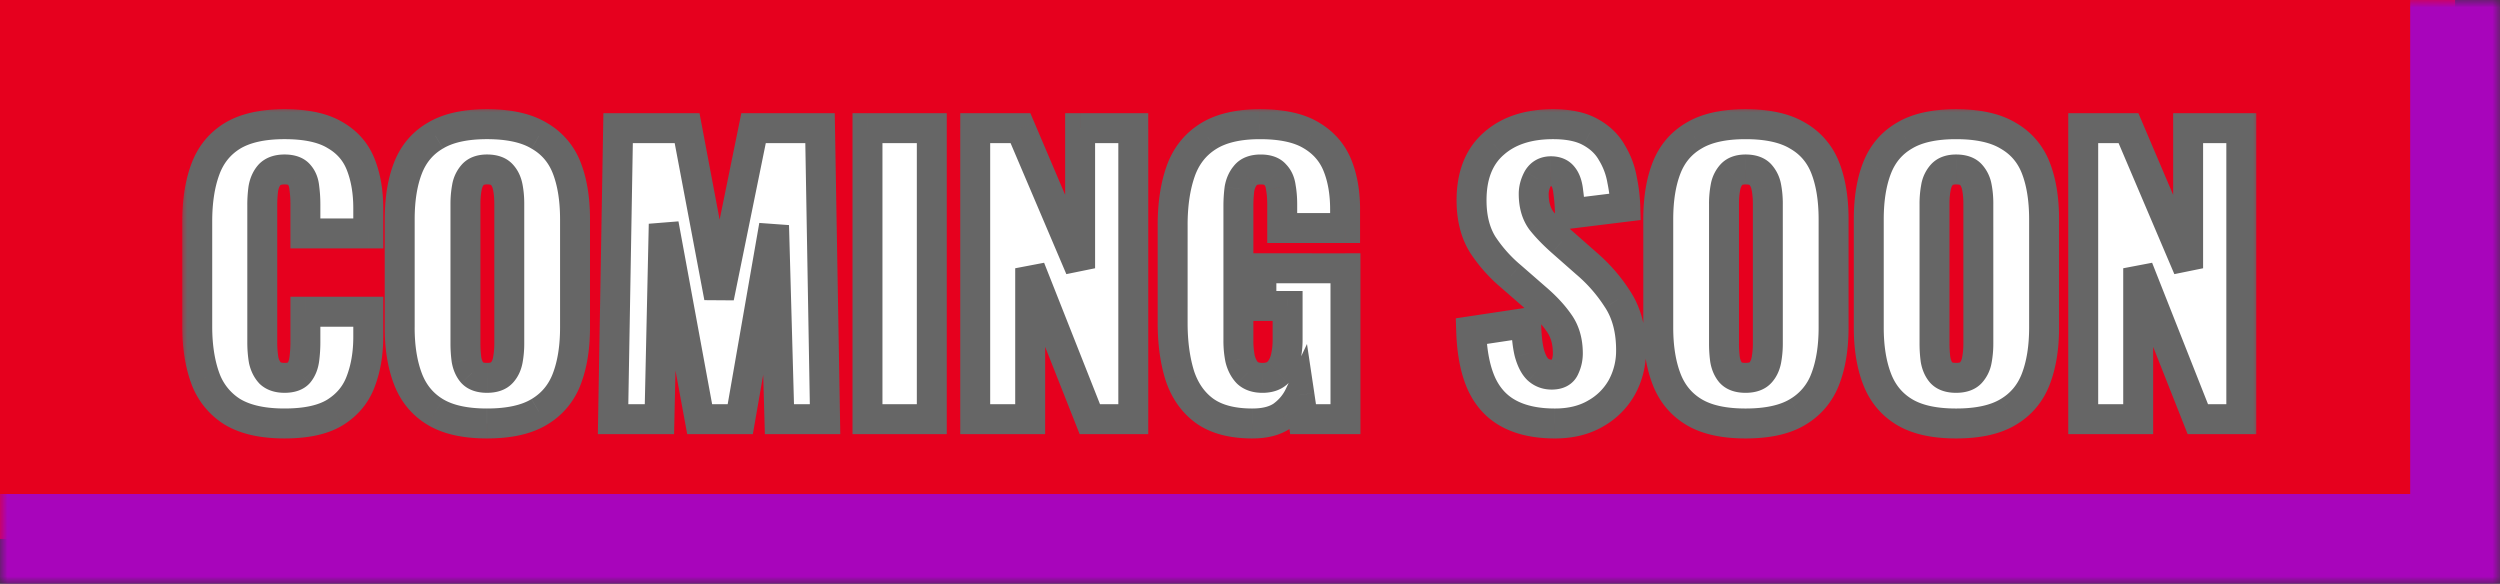
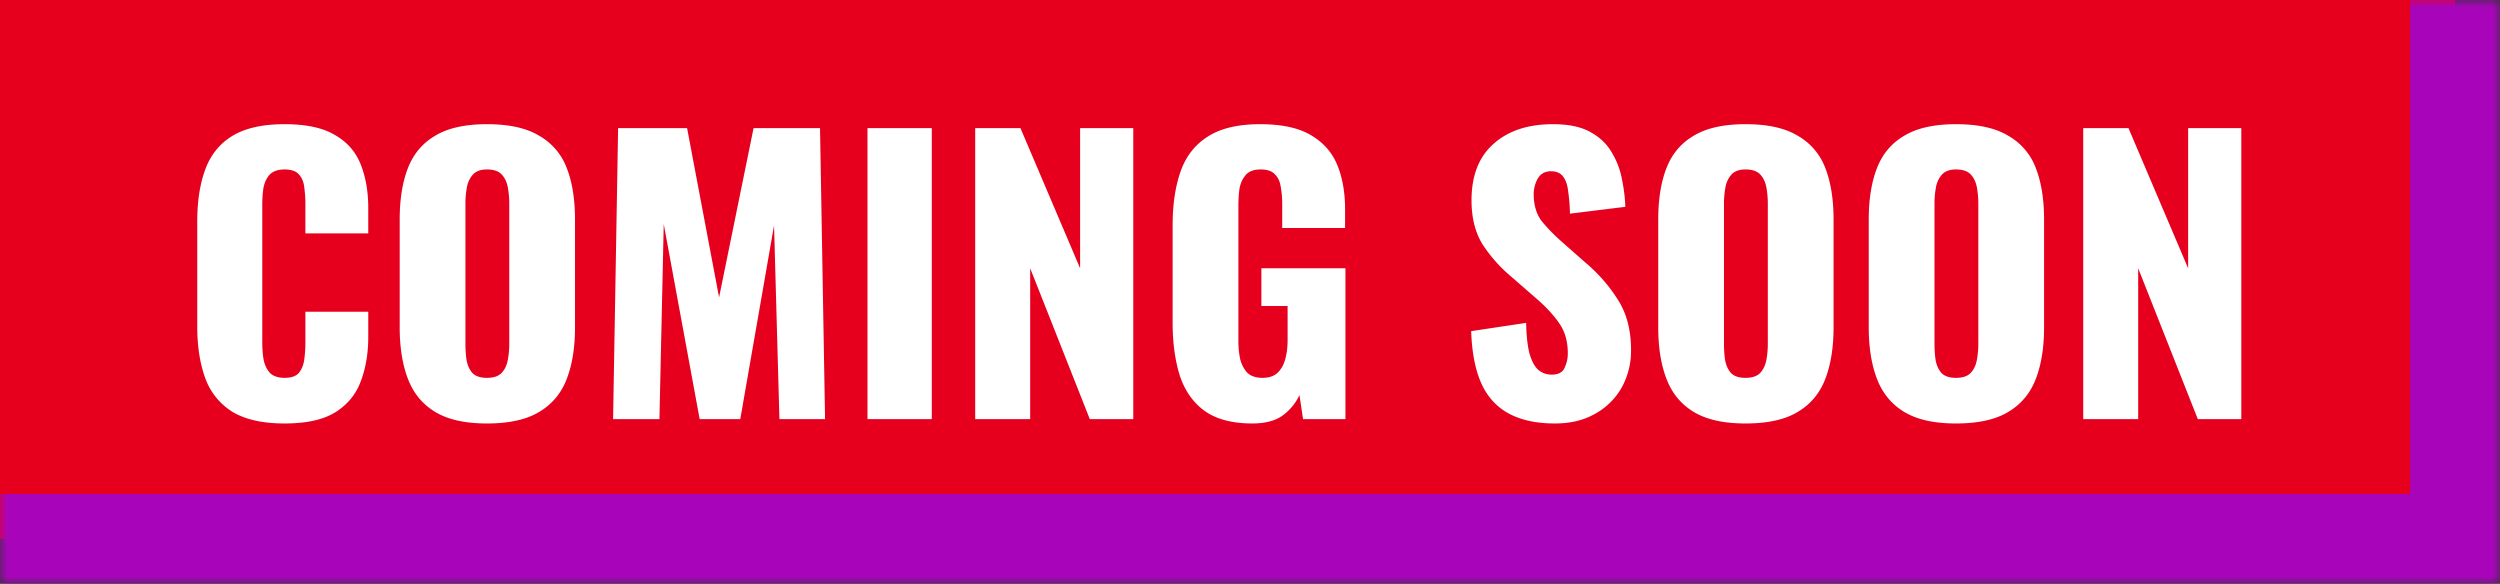
<svg xmlns="http://www.w3.org/2000/svg" width="167" height="39" fill="none">
  <rect width="100%" height="100%" fill="#333333" stroke="none" />
  <mask id="a" width="167" height="39" x="0" y="0" fill="#000" maskUnits="userSpaceOnUse">
    <path fill="#fff" d="M0 0h167v39H0z" />
    <path d="M0 0h164v36H0z" />
  </mask>
  <path fill="#E6001E" d="M0 0h164v36H0z" />
  <path fill="#A805BB" d="M164 36v3h3v-3zm-3-36v36h6V0zm3 33H0v6h164z" mask="url(#a)" />
  <mask id="b" width="139" height="23" x="12" y="7" fill="#000" maskUnits="userSpaceOnUse">
    <path fill="#fff" d="M12 7h139v23H12z" />
    <path d="M19.008 28.288q-2.208 0-3.504-.792a4.4 4.4 0 0 1-1.8-2.256q-.528-1.464-.528-3.432V14.8q0-2.016.528-3.456.528-1.464 1.8-2.256 1.296-.792 3.504-.792 2.16 0 3.36.72 1.224.696 1.728 1.968t.504 2.928v1.68h-4.2v-1.944a8 8 0 0 0-.072-1.104q-.048-.528-.336-.864-.288-.36-.984-.36-.672 0-1.008.36-.312.36-.408.912a8 8 0 0 0-.072 1.128v9.144q0 .648.096 1.2.12.528.432.864.336.312.96.312.672 0 .96-.336.288-.36.36-.912t.072-1.128v-2.04h4.2v1.68q0 1.656-.504 2.976-.48 1.296-1.704 2.064-1.2.744-3.384.744m13.523 0q-2.184 0-3.456-.768t-1.824-2.208-.552-3.432v-7.224q0-2.016.552-3.432t1.824-2.16q1.272-.768 3.456-.768 2.208 0 3.48.768a4.16 4.16 0 0 1 1.848 2.16q.552 1.416.552 3.432v7.224q0 1.992-.552 3.432t-1.848 2.208q-1.272.768-3.48.768m0-3.048q.672 0 .984-.336t.408-.864.096-1.08V13.6a6 6 0 0 0-.096-1.08q-.096-.528-.408-.864t-.984-.336q-.624 0-.936.336a1.7 1.7 0 0 0-.408.864 6 6 0 0 0-.096 1.08v9.36q0 .552.072 1.08.096.528.384.864.312.336.984.336M40.954 28l.336-19.44h4.608l2.136 11.304L50.338 8.56h4.44L55.114 28h-3.048l-.36-12.936L49.45 28h-2.712l-2.4-13.032L44.05 28zm16.994 0V8.56h4.296V28zm7.195 0V8.56h3.024l3.984 9.36V8.56h3.552V28H72.8l-3.984-10.08V28zm18.517.288q-2.016 0-3.192-.84-1.152-.84-1.656-2.352-.48-1.536-.48-3.528V15.04q0-2.064.528-3.576t1.8-2.328q1.296-.84 3.504-.84 2.16 0 3.384.72 1.248.72 1.776 1.992t.528 2.976v1.248h-4.2v-1.584q0-.624-.096-1.152-.072-.528-.384-.84-.288-.336-.96-.336-.696 0-1.008.384-.312.36-.408.912a9 9 0 0 0-.072 1.152v9q0 .648.12 1.224.144.552.48.912.36.336 1.008.336.672 0 1.032-.36t.504-.936.144-1.224v-2.28H84.26v-2.52h5.616V28h-2.832l-.24-1.608q-.384.816-1.128 1.368-.744.528-2.016.528m20.206 0q-1.824 0-3.048-.648t-1.848-1.992q-.624-1.368-.696-3.528l3.672-.552q.024 1.248.216 2.016.216.768.576 1.104.384.336.912.336.672 0 .864-.456.216-.456.216-.96 0-1.2-.576-2.016-.576-.84-1.56-1.68l-1.68-1.464a9.8 9.8 0 0 1-1.872-2.112q-.744-1.2-.744-2.952 0-2.472 1.464-3.768 1.464-1.32 3.984-1.32 1.56 0 2.496.528.96.528 1.44 1.392.504.84.672 1.8.192.936.216 1.8l-3.696.456a12 12 0 0 0-.12-1.488q-.072-.648-.336-.984-.264-.36-.816-.36-.6 0-.888.504a2.16 2.16 0 0 0-.264 1.008q0 1.08.504 1.776.528.672 1.368 1.416l1.608 1.416q1.272 1.08 2.136 2.448.888 1.368.888 3.384a5.07 5.07 0 0 1-.624 2.496 4.56 4.56 0 0 1-1.776 1.752q-1.128.648-2.688.648m12.736 0q-2.184 0-3.456-.768t-1.824-2.208-.552-3.432v-7.224q0-2.016.552-3.432t1.824-2.16q1.272-.768 3.456-.768 2.208 0 3.48.768a4.16 4.16 0 0 1 1.848 2.16q.552 1.416.552 3.432v7.224q0 1.992-.552 3.432t-1.848 2.208q-1.272.768-3.48.768m0-3.048q.672 0 .984-.336t.408-.864.096-1.08V13.6a6 6 0 0 0-.096-1.08q-.096-.528-.408-.864t-.984-.336q-.624 0-.936.336a1.7 1.7 0 0 0-.408.864 6 6 0 0 0-.096 1.08v9.36q0 .552.072 1.08.096.528.384.864.312.336.984.336m14.062 3.048q-2.184 0-3.456-.768t-1.824-2.208-.552-3.432v-7.224q0-2.016.552-3.432t1.824-2.16q1.272-.768 3.456-.768 2.208 0 3.48.768a4.16 4.16 0 0 1 1.848 2.16q.552 1.416.552 3.432v7.224q0 1.992-.552 3.432t-1.848 2.208q-1.272.768-3.48.768m0-3.048q.672 0 .984-.336t.408-.864.096-1.08V13.6a6 6 0 0 0-.096-1.08q-.096-.528-.408-.864t-.984-.336q-.624 0-.936.336a1.7 1.7 0 0 0-.408.864 6 6 0 0 0-.096 1.08v9.36q0 .552.072 1.08.096.528.384.864.312.336.984.336m8.495 2.76V8.56h3.024l3.984 9.36V8.56h3.552V28h-2.904l-3.984-10.08V28z" />
  </mask>
  <path fill="#fff" d="M19.008 28.288q-2.208 0-3.504-.792a4.4 4.4 0 0 1-1.8-2.256q-.528-1.464-.528-3.432V14.8q0-2.016.528-3.456.528-1.464 1.8-2.256 1.296-.792 3.504-.792 2.16 0 3.36.72 1.224.696 1.728 1.968t.504 2.928v1.68h-4.2v-1.944a8 8 0 0 0-.072-1.104q-.048-.528-.336-.864-.288-.36-.984-.36-.672 0-1.008.36-.312.36-.408.912a8 8 0 0 0-.072 1.128v9.144q0 .648.096 1.2.12.528.432.864.336.312.96.312.672 0 .96-.336.288-.36.36-.912t.072-1.128v-2.04h4.2v1.68q0 1.656-.504 2.976-.48 1.296-1.704 2.064-1.2.744-3.384.744m13.523 0q-2.184 0-3.456-.768t-1.824-2.208-.552-3.432v-7.224q0-2.016.552-3.432t1.824-2.16q1.272-.768 3.456-.768 2.208 0 3.48.768a4.16 4.16 0 0 1 1.848 2.16q.552 1.416.552 3.432v7.224q0 1.992-.552 3.432t-1.848 2.208q-1.272.768-3.48.768m0-3.048q.672 0 .984-.336t.408-.864.096-1.08V13.6a6 6 0 0 0-.096-1.08q-.096-.528-.408-.864t-.984-.336q-.624 0-.936.336a1.7 1.7 0 0 0-.408.864 6 6 0 0 0-.096 1.08v9.36q0 .552.072 1.08.096.528.384.864.312.336.984.336M40.954 28l.336-19.44h4.608l2.136 11.304L50.338 8.56h4.44L55.114 28h-3.048l-.36-12.936L49.45 28h-2.712l-2.4-13.032L44.05 28zm16.994 0V8.56h4.296V28zm7.195 0V8.56h3.024l3.984 9.36V8.56h3.552V28H72.8l-3.984-10.08V28zm18.517.288q-2.016 0-3.192-.84-1.152-.84-1.656-2.352-.48-1.536-.48-3.528V15.04q0-2.064.528-3.576t1.8-2.328q1.296-.84 3.504-.84 2.16 0 3.384.72 1.248.72 1.776 1.992t.528 2.976v1.248h-4.2v-1.584q0-.624-.096-1.152-.072-.528-.384-.84-.288-.336-.96-.336-.696 0-1.008.384-.312.36-.408.912a9 9 0 0 0-.072 1.152v9q0 .648.12 1.224.144.552.48.912.36.336 1.008.336.672 0 1.032-.36t.504-.936.144-1.224v-2.28H84.26v-2.52h5.616V28h-2.832l-.24-1.608q-.384.816-1.128 1.368-.744.528-2.016.528m20.206 0q-1.824 0-3.048-.648t-1.848-1.992q-.624-1.368-.696-3.528l3.672-.552q.024 1.248.216 2.016.216.768.576 1.104.384.336.912.336.672 0 .864-.456.216-.456.216-.96 0-1.2-.576-2.016-.576-.84-1.56-1.68l-1.68-1.464a9.8 9.8 0 0 1-1.872-2.112q-.744-1.2-.744-2.952 0-2.472 1.464-3.768 1.464-1.32 3.984-1.32 1.56 0 2.496.528.96.528 1.44 1.392.504.84.672 1.8.192.936.216 1.8l-3.696.456a12 12 0 0 0-.12-1.488q-.072-.648-.336-.984-.264-.36-.816-.36-.6 0-.888.504a2.16 2.16 0 0 0-.264 1.008q0 1.08.504 1.776.528.672 1.368 1.416l1.608 1.416q1.272 1.08 2.136 2.448.888 1.368.888 3.384a5.07 5.07 0 0 1-.624 2.496 4.56 4.56 0 0 1-1.776 1.752q-1.128.648-2.688.648m12.736 0q-2.184 0-3.456-.768t-1.824-2.208-.552-3.432v-7.224q0-2.016.552-3.432t1.824-2.16q1.272-.768 3.456-.768 2.208 0 3.48.768a4.16 4.16 0 0 1 1.848 2.16q.552 1.416.552 3.432v7.224q0 1.992-.552 3.432t-1.848 2.208q-1.272.768-3.48.768m0-3.048q.672 0 .984-.336t.408-.864.096-1.08V13.6a6 6 0 0 0-.096-1.08q-.096-.528-.408-.864t-.984-.336q-.624 0-.936.336a1.7 1.7 0 0 0-.408.864 6 6 0 0 0-.096 1.08v9.36q0 .552.072 1.08.096.528.384.864.312.336.984.336m14.062 3.048q-2.184 0-3.456-.768t-1.824-2.208-.552-3.432v-7.224q0-2.016.552-3.432t1.824-2.16q1.272-.768 3.456-.768 2.208 0 3.48.768a4.16 4.16 0 0 1 1.848 2.16q.552 1.416.552 3.432v7.224q0 1.992-.552 3.432t-1.848 2.208q-1.272.768-3.48.768m0-3.048q.672 0 .984-.336t.408-.864.096-1.08V13.6a6 6 0 0 0-.096-1.08q-.096-.528-.408-.864t-.984-.336q-.624 0-.936.336a1.7 1.7 0 0 0-.408.864 6 6 0 0 0-.096 1.08v9.36q0 .552.072 1.08.096.528.384.864.312.336.984.336m8.495 2.76V8.56h3.024l3.984 9.36V8.56h3.552V28h-2.904l-3.984-10.08V28z" />
-   <path fill="#666" d="m15.504 27.496-.54.842.01.006.009.005zm-1.8-2.256-.94.34.001.004zm0-13.896.939.344.002-.005zm1.8-2.256-.521-.853-.008.004zm6.864-.072-.514.857.01.007.01.005zm1.728 1.968-.93.368zm.504 4.608v1h1v-1zm-4.2 0h-1v1h1zm-.072-3.048-.996.09.002.023.003.022zm-.336-.864-.78.625.01.013.01.013zm-1.992 0-.731-.682-.013.013-.012.014zm-.408.912-.985-.171-.003.018-.003.018zm.024 11.472-.985.171.004.026.006.025zm.432.864-.733.68.025.028.027.025zm1.92-.024.76.65.01-.012.01-.013zm.36-.912-.992-.13zm.072-3.168v-1h-1v1zm4.2 0h1v-1h-1zm-.504 4.656-.934-.357-.004.01zm-1.704 2.064.527.85.005-.003zm-3.384-.256c-1.367 0-2.331-.247-2.982-.645l-1.043 1.706c1.076.658 2.448.939 4.025.939zm-2.964-.634a3.4 3.4 0 0 1-1.401-1.758l-1.878.688a5.4 5.4 0 0 0 2.199 2.754zm-1.4-1.753c-.303-.843-.468-1.867-.468-3.093h-2c0 1.398.187 2.662.587 3.771zm-.468-3.093V14.8h-2v7.008zm0-7.008c0-1.261.166-2.29.467-3.112L12.765 11c-.403 1.099-.589 2.373-.589 3.8zm.469-3.117c.279-.773.738-1.342 1.388-1.746l-1.058-1.698c-1.046.652-1.787 1.587-2.212 2.766zm1.38-1.742c.652-.398 1.616-.645 2.983-.645v-2c-1.577 0-2.949.28-4.025.939zm2.983-.645c1.35 0 2.264.228 2.846.577l1.029-1.714c-1.018-.611-2.344-.863-3.875-.863zm2.866.59c.624.354 1.043.837 1.292 1.466l1.86-.736c-.423-1.067-1.156-1.896-2.164-2.47zm1.292 1.466c.281.71.434 1.556.434 2.56h2c0-1.204-.183-2.31-.574-3.296zm.434 2.56v1.68h2v-1.68zm1 .68h-4.2v2h4.2zm-3.2 1v-1.944h-2v1.944zm0-1.944q0-.639-.081-1.24l-1.982.271q.063.456.063.969zm-.076-1.194c-.047-.518-.22-1.014-.573-1.425l-1.518 1.302c.032.037.082.117.1.303zm-.551-1.399c-.463-.578-1.155-.735-1.765-.735v2c.151 0 .226.02.25.03q.014.006-.005-.005a.2.2 0 0 1-.042-.04zm-1.765-.735c-.62 0-1.265.17-1.74.678l1.463 1.364c-.006.007-.006 0 .025-.01a.8.8 0 0 1 .252-.032zm-1.764.705c-.346.4-.548.88-.637 1.396l1.97.342c.039-.22.11-.348.179-.428zm-.643 1.432a9 9 0 0 0-.081 1.263h2q0-.54.063-.993zm-.081 1.263v9.144h2V13.72zm0 9.144q0 .722.11 1.371l1.971-.342a6 6 0 0 1-.081-1.029zm.12 1.422c.113.492.327.948.675 1.322l1.466-1.36a.86.86 0 0 1-.19-.406zm.727 1.375c.468.433 1.065.579 1.641.579v-2c-.256 0-.299-.062-.28-.045zm1.641.579c.587 0 1.257-.145 1.72-.685l-1.52-1.302c.036-.04.065-.047.046-.04a.8.8 0 0 1-.246.027zm1.74-.711c.329-.41.505-.896.572-1.408l-1.984-.258c-.029.224-.093.346-.149.416zm.572-1.408q.08-.618.08-1.257h-2q0 .513-.064.999zm.08-1.257v-2.04h-2v2.04zm-1-1.04h4.2v-2h-4.2zm3.2-1v1.68h2v-1.68zm0 1.68c0 1.003-.152 1.871-.438 2.62l1.868.713c.386-1.012.57-2.128.57-3.333zm-.442 2.629c-.24.647-.66 1.163-1.298 1.564l1.064 1.694c.993-.623 1.71-1.483 2.11-2.564zm-1.293 1.561c-.577.358-1.493.594-2.857.594v2c1.549 0 2.889-.26 3.91-.894zm7.21.826-.516.856zm-1.824-16.296-.931-.363zm1.824-2.16.505.863.012-.007zm6.936 0-.516.856.009.006.01.005zm1.848 2.16-.931.363zm0 14.088-.933-.358zm-1.848 2.208-.51-.86-.006.004zm-2.496-2.616-.732-.68zm.408-.864.984.179zm0-11.52-.983.179.001.008zm-.408-.864-.732.68zm-1.92 0 .733.68zm-.408.864.983.187.001-.008zm-.024 11.52-.99.135.003.022.004.022zm.384.864-.759.65.013.016.014.014zm.984 2.384c-1.354 0-2.303-.24-2.939-.624l-1.033 1.712c1.06.64 2.414.912 3.972.912zm-2.939-.624c-.65-.392-1.115-.95-1.407-1.71l-1.867.716c.444 1.16 1.194 2.074 2.24 2.706zm-1.407-1.71c-.313-.818-.486-1.834-.486-3.074h-2c0 1.416.196 2.688.619 3.79zM27.7 21.88v-7.224h-2v7.224zm0-7.224c0-1.258.173-2.272.484-3.069l-1.863-.726c-.425 1.09-.62 2.365-.62 3.795zm.484-3.069c.29-.74.75-1.281 1.397-1.66l-1.01-1.726c-1.049.613-1.803 1.513-2.25 2.66zm1.41-1.667c.635-.384 1.584-.624 2.938-.624v-2c-1.558 0-2.912.272-3.972.912zm2.938-.624c1.373 0 2.33.241 2.964.624l1.033-1.712c-1.062-.641-2.425-.912-3.997-.912zm2.983.635c.662.38 1.127.92 1.414 1.656l1.863-.726a5.16 5.16 0 0 0-2.282-2.664zm1.414 1.656c.31.797.483 1.811.483 3.069h2c0-1.43-.195-2.704-.62-3.795zm.483 3.069v7.224h2v-7.224zm0 7.224c0 1.24-.172 2.256-.485 3.074l1.867.716c.423-1.102.618-2.374.618-3.79zm-.485 3.074c-.29.755-.76 1.311-1.424 1.706l1.02 1.72a5.26 5.26 0 0 0 2.271-2.71zm-1.431 1.71c-.634.383-1.591.624-2.964.624v2c1.572 0 2.935-.27 3.997-.912zm-2.964-.424c.596 0 1.246-.149 1.717-.656l-1.465-1.36c.022-.025.036-.024.007-.014a.8.8 0 0 1-.259.03zm1.717-.655c.359-.387.567-.859.66-1.366l-1.968-.358c-.036.197-.1.3-.157.363zm.66-1.366q.111-.62.111-1.259h-2q0 .465-.08.901zm.111-1.259V13.6h-2v9.36zm0-9.36q.001-.66-.113-1.267l-1.965.374q.077.4.078.893zm-.112-1.259c-.092-.507-.3-.98-.659-1.365l-1.465 1.36c.057.062.12.166.157.363zm-.659-1.365c-.47-.508-1.121-.656-1.717-.656v2a.8.8 0 0 1 .26.03c.028.01.014.011-.008-.014zm-1.717-.656c-.59 0-1.21.162-1.668.656l1.465 1.36c-.014.015-.023.016-.005.01a.7.7 0 0 1 .208-.026zm-1.668.656a2.7 2.7 0 0 0-.66 1.365l1.968.358c.036-.197.1-.3.157-.363zm-.658 1.357a7 7 0 0 0-.114 1.267h2q.001-.492.079-.893zm-.114 1.267v9.36h2V13.6zm0 9.36q0 .618.082 1.215l1.981-.27a7 7 0 0 1-.063-.945zm.089 1.259c.088.49.279.951.608 1.336l1.519-1.302c-.055-.063-.12-.177-.16-.392zm.635 1.365c.47.507 1.121.656 1.716.656v-2a.8.8 0 0 1-.258-.03c-.03-.01-.016-.011.007.014zM40.954 28l-1-.017L39.937 29h1.017zm.336-19.44v-1h-.983l-.017.983zm4.608 0 .983-.186-.154-.814h-.83zm2.136 11.304-.983.186 1.963.014zM50.338 8.56v-1h-.817l-.163.8zm4.44 0 1-.017-.017-.983h-.983zM55.114 28v1h1.017l-.017-1.017zm-3.048 0-1 .028.027.972h.973zm-.36-12.936 1-.028-1.985-.144zM49.45 28v1h.84l.145-.828zm-2.712 0-.983.181.15.819h.833zm-2.4-13.032.983-.181-1.983.159zM44.05 28v1h.978l.022-.978zm-2.096.017.336-19.44-2-.034-.336 19.44zM41.29 9.56h4.608v-2H41.29zm3.625-.814 2.136 11.304 1.965-.372-2.135-11.304zm4.099 11.318L51.318 8.76l-1.96-.4-2.304 11.304zM50.338 9.56h4.44v-2h-4.44zm3.44-.983.336 19.44 2-.034-.336-19.44zM55.114 27h-3.048v2h3.048zm-2.048.972-.36-12.936-2 .056.36 12.936zm-2.345-13.08-2.256 12.936 1.97.344 2.256-12.936zM49.45 27h-2.712v2h2.712zm-1.729.819-2.4-13.032-1.966.362 2.4 13.032zm-4.383-12.873-.288 13.032 2 .044.288-13.032zM44.05 27h-3.096v2h3.096zm13.898 1h-1v1h1zm0-19.44v-1h-1v1zm4.296 0h1v-1h-1zm0 19.44v1h1v-1zm-3.296 0V8.56h-2V28zm-1-18.44h4.296v-2h-4.296zm3.296-1V28h2V8.56zm1 18.44h-4.296v2h4.296zm2.9 1h-1v1h1zm0-19.44v-1h-1v1zm3.023 0 .92-.392-.259-.608h-.66zm3.984 9.36-.92.392 1.92-.392zm0-9.36v-1h-1v1zm3.552 0h1v-1h-1zm0 19.44v1h1v-1zM72.8 28l-.93.368.25.632h.68zm-3.984-10.08.93-.368-1.93.368zm0 10.08v1h1v-1zm-2.672 0V8.56h-2V28zm-1-18.44h3.024v-2h-3.024zm2.104-.608 3.984 9.36 1.84-.784-3.984-9.36zm5.904 8.968V8.56h-2v9.36zm-1-8.36h3.552v-2h-3.552zm2.552-1V28h2V8.56zm1 18.44H72.8v2h2.904zm-1.974.632-3.984-10.08-1.86.736 3.984 10.08zm-5.914-9.712V28h2V17.92zm1 9.08h-3.672v2h3.672zm11.653.448-.589.808.008.006zm-1.656-2.352-.954.298.003.01.003.008zm.048-13.632.944.33zm1.8-2.328.54.842.004-.003zm6.888-.12-.507.862.008.004zm1.776 1.992-.923.383zm.528 4.224v1h1v-1zm-4.2 0h-1v1h1zm-.096-2.736-.99.135.002.022.004.022zm-.384-.84-.759.65.025.03.027.027zm-1.968.048.756.655.01-.012.01-.012zm-.408.912-.985-.171-.004.02-.002.022zm.048 11.376-.979.204.005.024.007.024zm.48.912-.73.682.023.026.025.023zm2.04-.024-.707-.707zm.504-.936-.97-.242zm.144-3.504h1v-1h-1zm-1.752 0h-1v1h1zm0-2.52v-1h-1v1zm5.616 0h1v-1h-1zm0 10.08v1h1v-1zm-2.832 0-.989.148.127.852h.862zm-.24-1.608.99-.148-.488-3.266-1.407 2.988zm-1.128 1.368.579.816.009-.007.008-.006zm-2.016-.472c-1.215 0-2.051-.254-2.61-.654l-1.163 1.628c1.009.72 2.3 1.026 3.773 1.026zm-2.603-.648c-.58-.423-1.018-1.025-1.296-1.86l-1.897.632c.393 1.181 1.06 2.147 2.015 2.844zm-1.29-1.842c-.284-.908-.435-1.98-.435-3.23h-2c0 1.406.17 2.686.526 3.826zm-.435-3.23V15.04h-2v6.528zm0-6.528c0-1.294.166-2.37.472-3.246l-1.888-.66c-.398 1.14-.584 2.448-.584 3.906zm.472-3.246c.283-.81.748-1.4 1.396-1.816l-1.08-1.684c-1.048.673-1.783 1.635-2.204 2.84zm1.4-1.819c.647-.419 1.602-.679 2.96-.679v-2c-1.586 0-2.966.3-4.048 1zm2.96-.679c1.348 0 2.275.228 2.877.582l1.014-1.724c-1.03-.606-2.358-.858-3.89-.858zm2.885.586c.65.376 1.088.874 1.352 1.51l1.847-.767c-.44-1.061-1.187-1.89-2.2-2.475zm1.352 1.51c.29.7.451 1.557.451 2.592h2c0-1.237-.191-2.365-.604-3.36zm.451 2.592v1.248h2v-1.248zm1 .248h-4.2v2h4.2zm-3.2 1v-1.584h-2v1.584zm0-1.584q.001-.701-.112-1.33l-1.968.357q.079.426.08.973zm-.105-1.287c-.071-.522-.275-1.02-.668-1.412l-1.414 1.414c.024.024.076.086.1.268zm-.615-1.356c-.463-.54-1.132-.685-1.72-.685v2c.146 0 .22.019.246.028.019.006-.01 0-.045-.041zm-1.72-.685c-.636 0-1.318.18-1.784.753l1.552 1.262c-.016.02-.03.023-.012.015.027-.01.1-.03.244-.03zm-1.763.73c-.347.399-.548.88-.638 1.395l1.97.342c.039-.22.11-.348.179-.428zm-.644 1.437q-.08.621-.08 1.281h2q0-.54.063-1.023zm-.08 1.281v9h2v-9zm0 9q-.001.741.14 1.428l1.958-.408a5 5 0 0 1-.099-1.02zm.152 1.476c.13.503.362.963.716 1.342l1.462-1.364c-.094-.1-.182-.25-.243-.482zm.765 1.391c.478.446 1.087.605 1.69.605v-2c-.26 0-.323-.065-.325-.067zm1.69.605c.626 0 1.258-.171 1.74-.653l-1.415-1.414a.15.15 0 0 1-.06.033.8.8 0 0 1-.265.034zm1.74-.653c.388-.388.634-.87.766-1.4l-1.94-.486c-.06.238-.149.38-.24.472zm.766-1.4q.175-.706.174-1.467h-2q-.001.536-.114.982zm.174-1.467v-2.28h-2v2.28zm-1-3.28H84.26v2h1.752zm-.752 1v-2.52h-2v2.52zm-1-1.52h5.616v-2H84.26zm4.616-1V28h2V17.92zm1 9.08h-2.832v2h2.832zm-1.843.852-.24-1.608-1.978.296.24 1.608zM85.9 25.966c-.183.39-.451.718-.819.99l1.192 1.607a4.6 4.6 0 0 0 1.437-1.745zm-.802.979c-.271.192-.717.343-1.437.343v2c.976 0 1.875-.201 2.595-.712zm15.721.695-.468.884zm-1.848-1.992-.91.415.003.006zm-.696-3.528-.149-.989-.88.133.03.89zm3.672-.552.999-.02-.021-1.138-1.127.17zm.216 2.016-.971.242.004.015.004.014zm.576 1.104-.683.731.012.011.012.01zm1.776-.12-.904-.428-.009.02-.009.02zm-.36-2.976-.825.566.008.01zm-1.56-1.68-.657.754.007.007zm-1.68-1.464.657-.754-.011-.009zm-1.872-2.112-.85.527.006.01.006.01zm.72-6.72.662.749.007-.006zm6.48-.792-.492.871.01.005zm1.44 1.392-.875.486.009.014.008.014zm.672 1.8-.985.172.002.015.003.014zm.216 1.8.122.992.902-.11-.025-.91zm-3.696.456-1 .028.031 1.1 1.091-.136zm-.12-1.488-.994.11.002.021.003.021zm-.336-.984-.807.591.01.014.01.013zm-1.704.144-.869-.496-.009.016-.008.016zm.24 2.784-.81.587.011.015.012.016zm1.368 1.416-.663.749.002.002zm1.608 1.416-.661.75.007.007.006.005zm2.136 2.448-.846.534.007.01zm.264 5.88.87.492.005-.008zm-1.776 1.752-.491-.872-.007.005zm-2.688-.352c-1.103 0-1.947-.196-2.58-.532l-.936 1.768c.998.528 2.186.764 3.516.764zm-2.58-.532c-.61-.322-1.078-.816-1.41-1.53l-1.813.843c.5 1.08 1.264 1.913 2.287 2.455zm-1.407-1.523c-.342-.752-.56-1.785-.606-3.146l-1.999.066c.05 1.52.297 2.838.786 3.91zm-1.457-2.124 3.672-.552-.297-1.978-3.672.552zm2.524-1.522c.017.87.092 1.625.245 2.24l1.941-.486c-.103-.41-.171-.998-.187-1.792zm.253 2.268c.166.59.424 1.16.856 1.564l1.365-1.462c-.047-.044-.174-.21-.296-.644zm.88 1.586c.445.39.986.583 1.571.583v-2a.35.35 0 0 1-.254-.089zm1.571.583c.328 0 .687-.055 1.018-.23.352-.185.615-.476.767-.838l-1.843-.776a.3.3 0 0 1 .057-.087.3.3 0 0 1 .086-.067c.044-.023.034-.002-.085-.002zm1.767-1.028c.208-.438.313-.904.313-1.388h-2c0 .188-.039.362-.12.532zm.313-1.388c0-.964-.234-1.848-.759-2.593l-1.634 1.154c.242.343.393.803.393 1.439zm-.752-2.582c-.445-.648-1.029-1.272-1.735-1.875l-1.299 1.522c.607.517 1.062 1.013 1.385 1.485zm-1.727-1.868-1.68-1.464-1.314 1.508 1.68 1.464zm-1.691-1.473a8.8 8.8 0 0 1-1.681-1.896l-1.675 1.094a10.8 10.8 0 0 0 2.063 2.328zm-1.669-1.876c-.376-.608-.593-1.398-.593-2.425h-2c0 1.31.278 2.487.894 3.479zm-.593-2.425c0-1.443.419-2.393 1.126-3.02L99.1 8.867c-1.245 1.102-1.801 2.664-1.801 4.517zm1.133-3.025c.746-.673 1.811-1.063 3.315-1.063v-2c-1.857 0-3.448.49-4.654 1.577zm3.315-1.063c.94 0 1.583.161 2.004.399l.983-1.742c-.827-.466-1.848-.657-2.987-.657zm2.014.404c.493.272.829.608 1.047 1.002l1.749-.972c-.421-.758-1.046-1.35-1.832-1.782zm1.064 1.03q.409.683.545 1.458l1.97-.344a6.2 6.2 0 0 0-.8-2.142zm.55 1.487q.176.86.196 1.627l1.999-.056a11.4 11.4 0 0 0-.236-1.973zm1.073.606-3.696.457.245 1.985 3.696-.457zm-2.574 1.421a13 13 0 0 0-.131-1.612l-1.977.304q.085.542.109 1.364zm-.125-1.57c-.059-.527-.207-1.063-.544-1.492l-1.573 1.236c.016.02.091.14.129.476zm-.524-1.465c-.409-.558-1.02-.769-1.622-.769v2c.077 0 .094.013.076.005a.2.2 0 0 1-.067-.054zm-1.622-.769c-.744 0-1.379.348-1.757 1.008l1.737.992q.017-.027.014-.02-.002 0-.009.006l-.014.01-.013.006-.004.002a.2.2 0 0 1 .046-.004zm-1.774 1.04c-.241.46-.378.954-.378 1.472h2c0-.155.039-.332.149-.544zm-.378 1.472c0 .876.206 1.688.694 2.363l1.62-1.173c-.184-.255-.314-.626-.314-1.19zm.717 2.394c.399.507.9 1.022 1.492 1.547l1.326-1.498a10 10 0 0 1-1.245-1.285zm1.494 1.549 1.608 1.416 1.322-1.501-1.608-1.416zm1.621 1.427a9.7 9.7 0 0 1 1.938 2.22l1.691-1.068q-.949-1.5-2.334-2.676zm1.945 2.23c.464.716.727 1.643.727 2.84h2c0-1.491-.33-2.82-1.05-3.928zm.727 2.84a4.07 4.07 0 0 1-.499 2.012l1.75.968c.503-.91.749-1.91.749-2.98zm-.495 2.004a3.56 3.56 0 0 1-1.396 1.372l.981 1.744a5.56 5.56 0 0 0 2.156-2.132zm-1.403 1.377c-.573.329-1.29.515-2.19.515v2c1.18 0 2.255-.246 3.186-.78zm7.09.747-.517.856zm-1.824-16.296-.932-.363zm1.824-2.16.505.863.012-.007zm6.936 0-.517.856.009.006.01.005zm1.848 2.16-.932.363zm0 14.088-.934-.358zm-1.848 2.208-.51-.86-.007.004zm-2.496-2.616-.733-.68zm.408-.864.984.179zm0-11.52-.984.179.001.008zm-.408-.864-.733.68zm-1.92 0 .733.68zm-.408.864.982.187.002-.008zm-.024 11.52-.991.135.003.022.004.022zm.384.864-.76.65.013.016.014.014zm.984 2.384c-1.354 0-2.304-.24-2.939-.624l-1.034 1.712c1.061.64 2.415.912 3.973.912zm-2.939-.624c-.65-.392-1.116-.95-1.408-1.71l-1.867.716c.444 1.16 1.195 2.074 2.241 2.706zm-1.408-1.71c-.313-.818-.485-1.834-.485-3.074h-2c0 1.416.195 2.688.618 3.79zm-.485-3.074v-7.224h-2v7.224zm0-7.224c0-1.258.173-2.272.483-3.069l-1.863-.726c-.425 1.09-.62 2.365-.62 3.795zm.483-3.069c.289-.74.751-1.281 1.398-1.66l-1.01-1.726c-1.049.613-1.804 1.513-2.251 2.66zm1.41-1.667c.635-.384 1.585-.624 2.939-.624v-2c-1.558 0-2.912.272-3.973.912zm2.939-.624c1.372 0 2.329.241 2.963.624l1.034-1.712c-1.062-.641-2.426-.912-3.997-.912zm2.982.635c.662.38 1.127.92 1.414 1.656l1.863-.726a5.16 5.16 0 0 0-2.281-2.664zm1.414 1.656c.311.797.484 1.811.484 3.069h2c0-1.43-.195-2.704-.621-3.795zm.484 3.069v7.224h2v-7.224zm0 7.224c0 1.24-.172 2.256-.486 3.074l1.867.716c.423-1.102.619-2.374.619-3.79zm-.486 3.074a3.27 3.27 0 0 1-1.424 1.706l1.02 1.72a5.26 5.26 0 0 0 2.271-2.71zm-1.431 1.71c-.634.383-1.591.624-2.963.624v2c1.571 0 2.935-.27 3.997-.912zm-2.963-.424c.595 0 1.246-.149 1.717-.656l-1.466-1.36c.023-.025.036-.024.008-.014a1 1 0 0 1-.259.03zm1.717-.655c.358-.387.566-.859.659-1.366l-1.968-.358c-.036.197-.1.3-.157.363zm.659-1.366q.112-.62.112-1.259h-2q0 .465-.08.901zm.112-1.259V13.6h-2v9.36zm0-9.36q0-.66-.114-1.267l-1.965.374q.078.4.079.893zm-.112-1.259a2.7 2.7 0 0 0-.659-1.365l-1.466 1.36c.057.062.121.166.157.363zm-.659-1.365c-.471-.508-1.122-.656-1.717-.656v2c.144 0 .224.018.259.03.028.01.015.011-.008-.014zm-1.717-.656c-.59 0-1.211.162-1.669.656l1.466 1.36c-.014.015-.024.016-.005.01a.7.7 0 0 1 .208-.026zm-1.669.656a2.67 2.67 0 0 0-.659 1.365l1.968.358c.035-.197.099-.3.157-.363zm-.658 1.357a7 7 0 0 0-.113 1.267h2q0-.492.078-.893zm-.113 1.267v9.36h2V13.6zm0 9.36q0 .618.081 1.215l1.982-.27a7 7 0 0 1-.063-.945zm.088 1.259c.089.49.279.951.608 1.336l1.519-1.302c-.054-.063-.12-.177-.159-.392zm.635 1.365c.471.507 1.121.656 1.717.656v-2a.8.8 0 0 1-.259-.03c-.029-.01-.015-.011.008.014zm12.323 1.936-.517.856zm-1.824-16.296-.931-.363zm1.824-2.16.505.863.012-.007zm6.936 0-.517.856.01.006.009.005zm1.848 2.16-.931.363zm0 14.088-.933-.358zm-1.848 2.208-.51-.86-.007.004zm-2.496-2.616-.733-.68zm.408-.864.984.179zm0-11.52-.984.179.002.008zm-.408-.864-.733.68zm-1.92 0 .733.68zm-.408.864.983.187.001-.008zm-.024 11.52-.991.135.003.022.004.022zm.384.864-.759.65.013.016.013.014zm.984 2.384c-1.354 0-2.304-.24-2.939-.624l-1.034 1.712c1.061.64 2.415.912 3.973.912zm-2.939-.624c-.65-.392-1.115-.95-1.407-1.71l-1.867.716c.444 1.16 1.194 2.074 2.24 2.706zm-1.407-1.71c-.314-.818-.486-1.834-.486-3.074h-2c0 1.416.196 2.688.619 3.79zm-.486-3.074v-7.224h-2v7.224zm0-7.224c0-1.258.173-2.272.484-3.069l-1.863-.726c-.426 1.09-.621 2.365-.621 3.795zm.484-3.069c.289-.74.75-1.281 1.397-1.66l-1.01-1.726c-1.049.613-1.803 1.513-2.25 2.66zm1.409-1.667c.635-.384 1.585-.624 2.939-.624v-2c-1.558 0-2.912.272-3.973.912zm2.939-.624c1.373 0 2.329.241 2.963.624l1.034-1.712c-1.062-.641-2.425-.912-3.997-.912zm2.982.635c.663.38 1.128.92 1.415 1.656l1.863-.726a5.15 5.15 0 0 0-2.282-2.664zm1.415 1.656c.31.797.483 1.811.483 3.069h2c0-1.43-.195-2.704-.62-3.795zm.483 3.069v7.224h2v-7.224zm0 7.224c0 1.24-.172 2.256-.485 3.074l1.867.716c.422-1.102.618-2.374.618-3.79zm-.485 3.074c-.29.755-.759 1.311-1.425 1.706l1.02 1.72c1.063-.63 1.825-1.545 2.272-2.71zm-1.432 1.71c-.634.383-1.59.624-2.963.624v2c1.572 0 2.935-.27 3.997-.912zm-2.963-.424c.596 0 1.246-.149 1.717-.656l-1.466-1.36c.023-.025.037-.024.008-.014a.8.8 0 0 1-.259.03zm1.717-.655a2.67 2.67 0 0 0 .659-1.366l-1.968-.358c-.035.197-.099.3-.157.363zm.659-1.366q.112-.62.112-1.259h-2q0 .465-.08.901zm.112-1.259V13.6h-2v9.36zm0-9.36q.001-.66-.113-1.267l-1.965.374q.077.4.078.893zm-.112-1.259a2.67 2.67 0 0 0-.659-1.365l-1.466 1.36c.058.062.122.166.157.363zm-.659-1.365c-.471-.508-1.121-.656-1.717-.656v2c.145 0 .225.018.259.03.029.01.015.011-.008-.014zm-1.717-.656c-.59 0-1.211.162-1.669.656l1.466 1.36c-.014.015-.023.016-.005.01a.7.7 0 0 1 .208-.026zm-1.669.656a2.7 2.7 0 0 0-.659 1.365l1.968.358c.036-.197.1-.3.157-.363zm-.657 1.357a7 7 0 0 0-.114 1.267h2q.001-.492.079-.893zm-.114 1.267v9.36h2V13.6zm0 9.36q0 .618.081 1.215l1.982-.27a7 7 0 0 1-.063-.945zm.088 1.259c.089.49.279.951.609 1.336l1.519-1.302c-.055-.063-.121-.177-.16-.392zm.635 1.365c.471.507 1.122.656 1.717.656v-2a1 1 0 0 1-.259-.03c-.028-.01-.015-.011.008.014zM139.159 28h-1v1h1zm0-19.44v-1h-1v1zm3.024 0 .92-.392-.259-.608h-.661zm3.984 9.36-.92.392 1.92-.392zm0-9.36v-1h-1v1zm3.552 0h1v-1h-1zm0 19.44v1h1v-1zm-2.904 0-.93.368.25.632h.68zm-3.984-10.08.93-.368-1.93.368zm0 10.08v1h1v-1zm-2.672 0V8.56h-2V28zm-1-18.44h3.024v-2h-3.024zm2.104-.608 3.984 9.36 1.84-.784-3.984-9.36zm5.904 8.968V8.56h-2v9.36zm-1-8.36h3.552v-2h-3.552zm2.552-1V28h2V8.56zm1 18.44h-2.904v2h2.904zm-1.974.632-3.984-10.08-1.86.736 3.984 10.08zm-5.914-9.712V28h2V17.92zm1 9.08h-3.672v2h3.672z" mask="url(#b)" />
</svg>